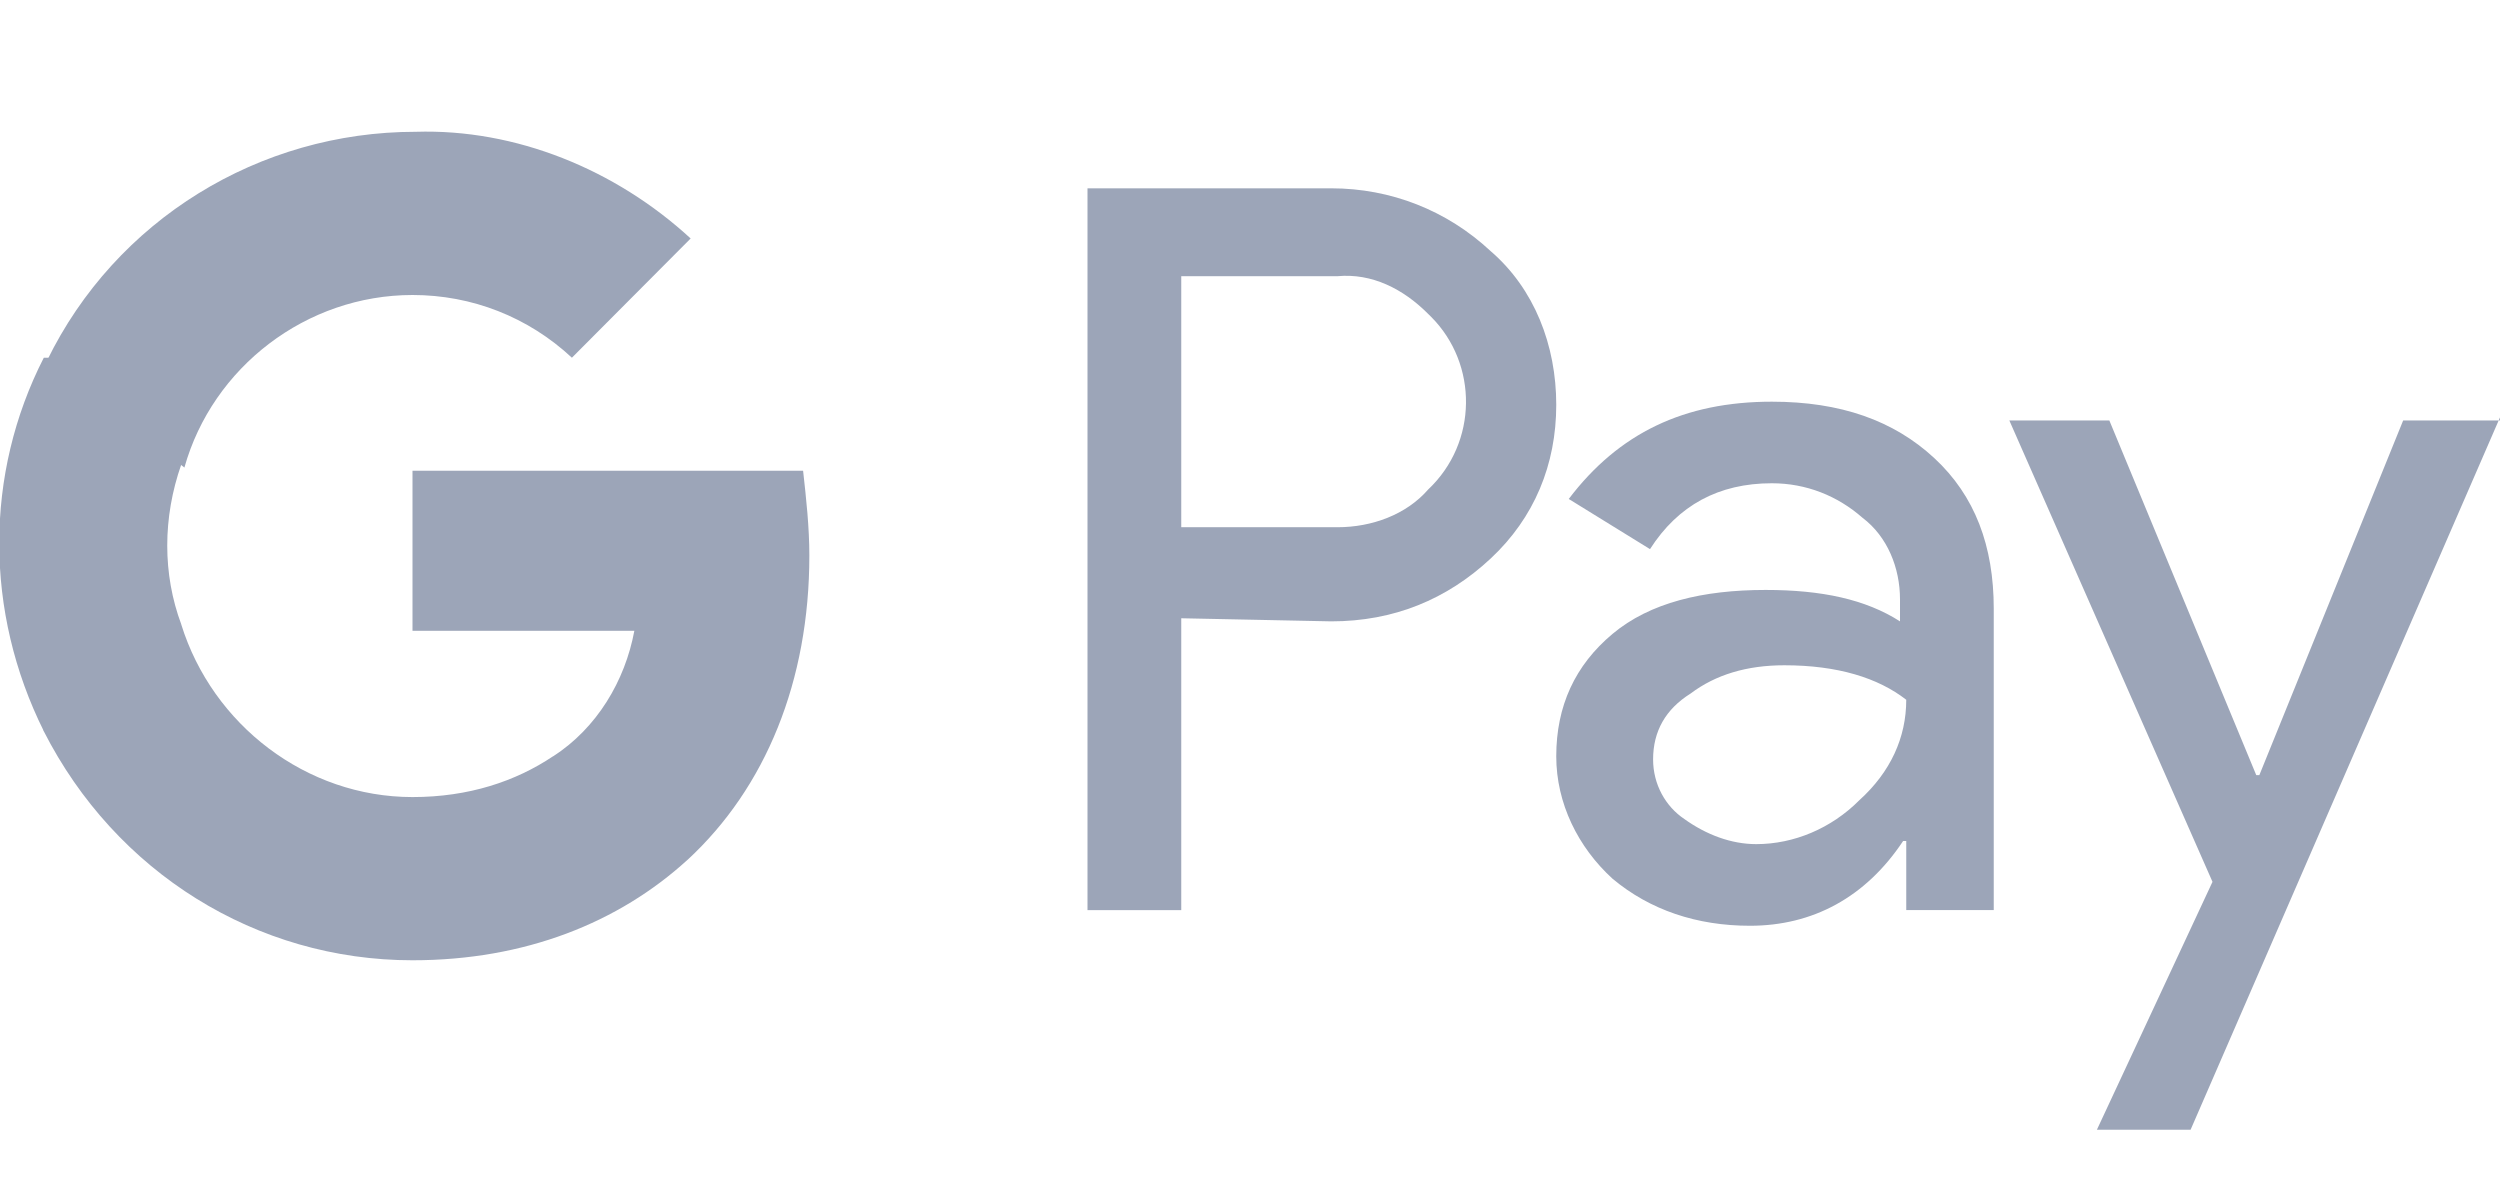
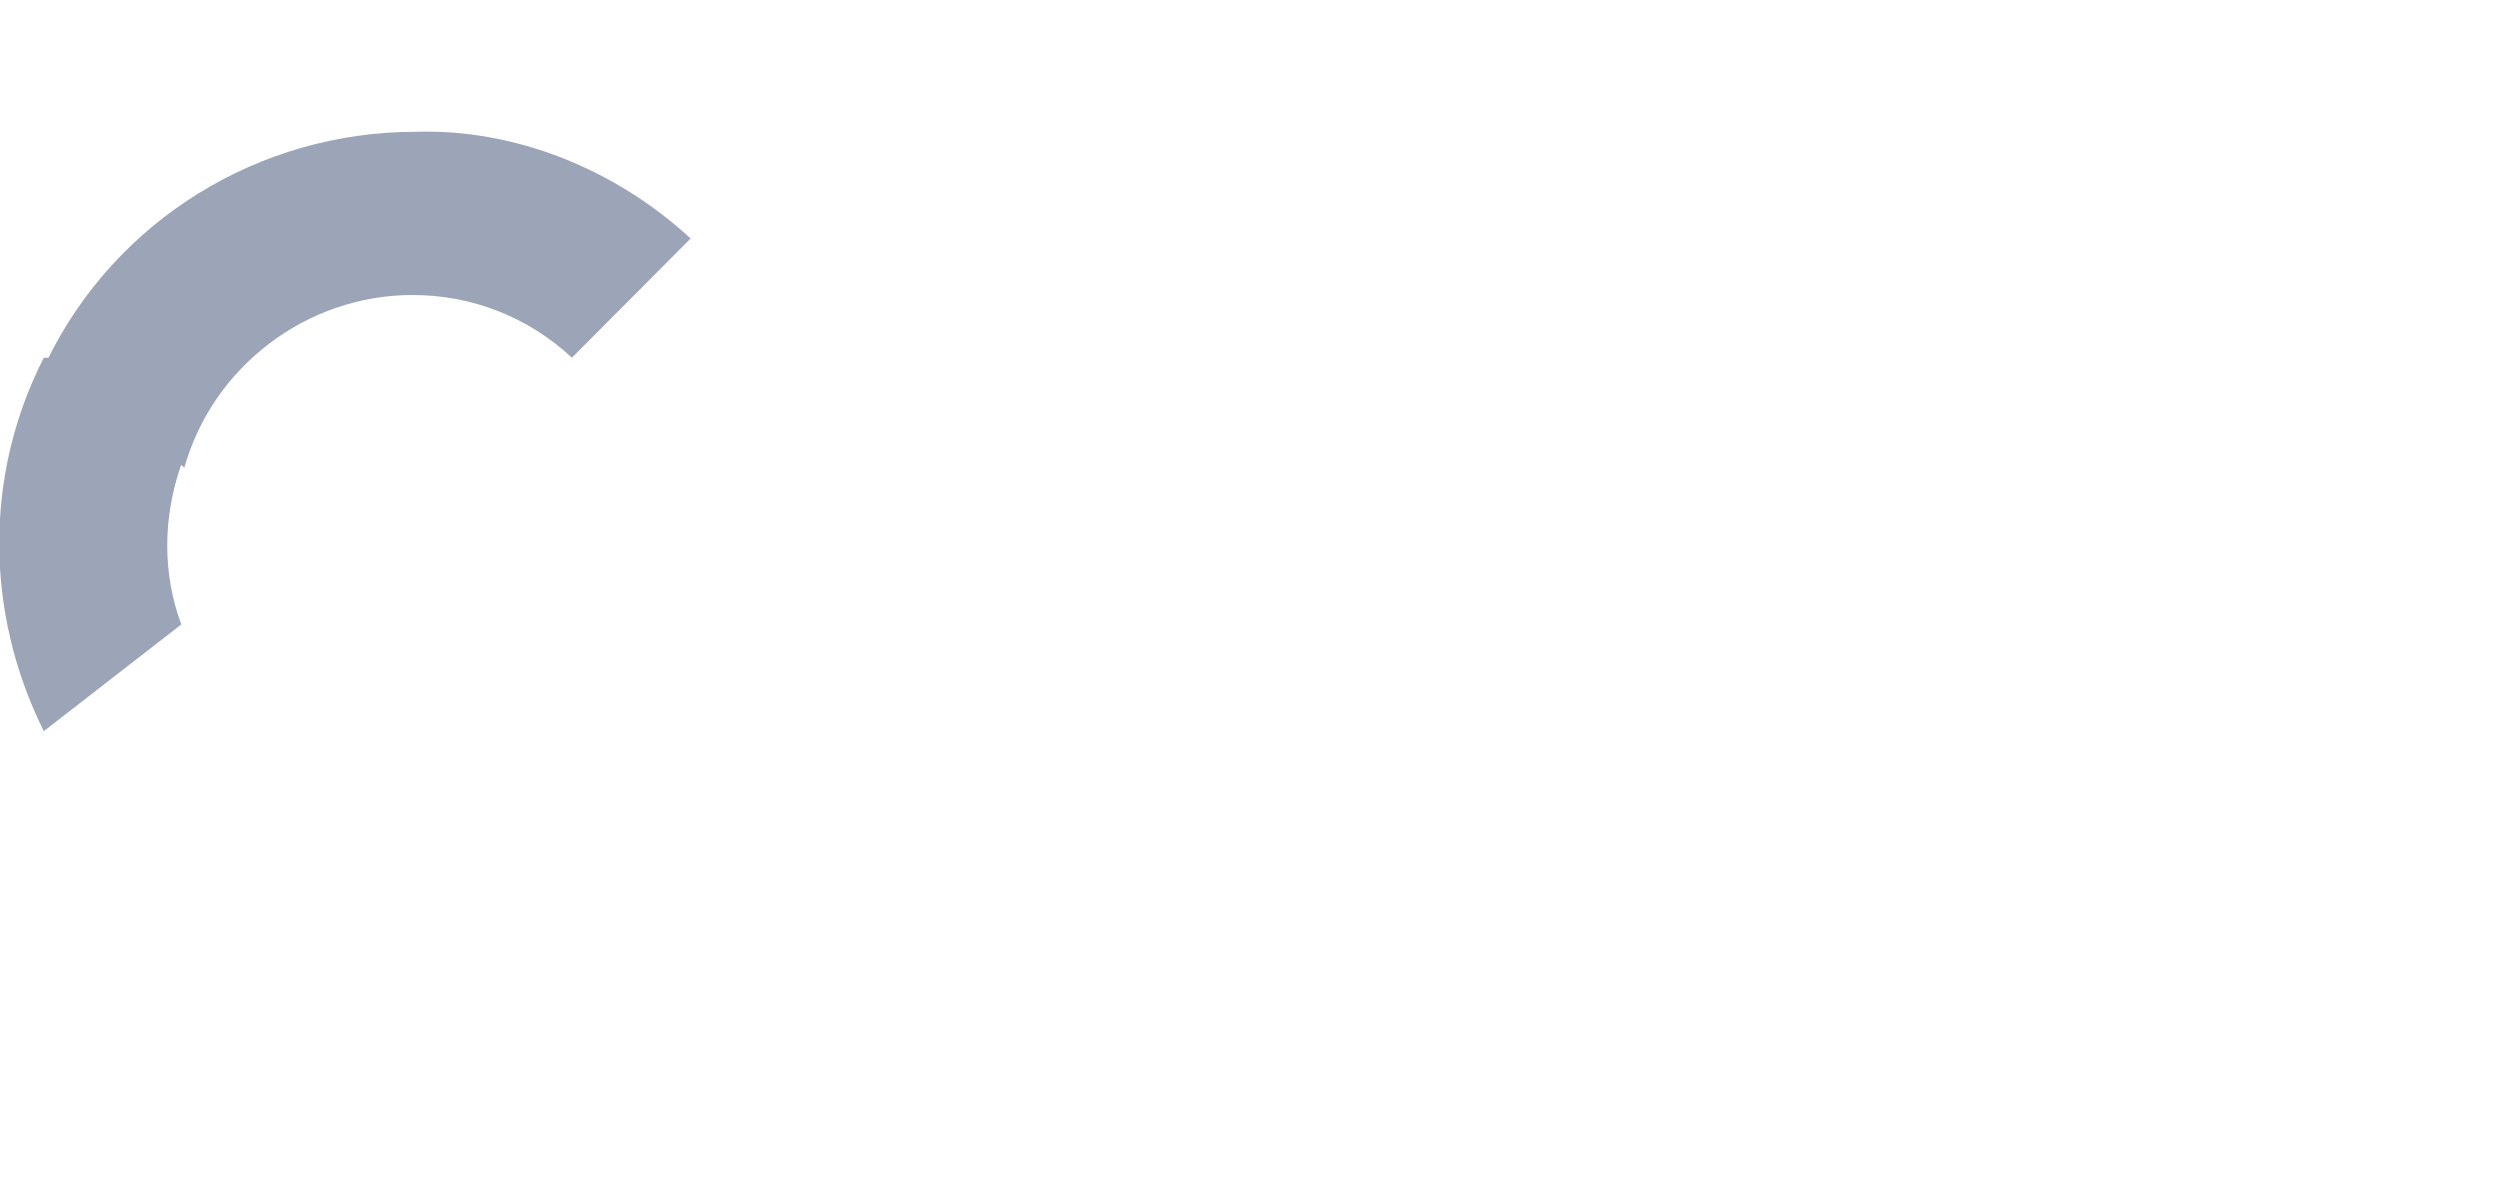
<svg xmlns="http://www.w3.org/2000/svg" width="46" height="22" viewBox="0 0 46 22" fill="none">
  <g id="Google_Pay_Logo 1" clip-path="url(#clip0_615_286)">
-     <path id="Vector" d="M21.735 11.376V16.746H20.01V3.465H24.495C25.587 3.465 26.622 3.869 27.427 4.62C28.232 5.313 28.635 6.352 28.635 7.449C28.635 8.546 28.232 9.528 27.427 10.278C26.622 11.029 25.645 11.433 24.495 11.433L21.735 11.376ZM21.735 5.082V9.701H24.61C25.242 9.701 25.875 9.47 26.277 9.008C27.197 8.142 27.197 6.698 26.335 5.832L26.277 5.775C25.817 5.313 25.242 5.024 24.61 5.082H21.735Z" fill="#9CA5B8" />
-     <path id="Vector_2" d="M32.602 7.391C33.867 7.391 34.845 7.737 35.592 8.43C36.34 9.123 36.685 10.047 36.685 11.202V16.745H35.075V15.475H35.017C34.327 16.514 33.35 17.034 32.2 17.034C31.222 17.034 30.36 16.745 29.67 16.168C29.037 15.59 28.635 14.782 28.635 13.916C28.635 12.992 28.98 12.241 29.67 11.664C30.36 11.086 31.337 10.855 32.487 10.855C33.522 10.855 34.327 11.028 34.96 11.433V11.028C34.96 10.451 34.73 9.874 34.27 9.527C33.81 9.123 33.235 8.892 32.602 8.892C31.625 8.892 30.877 9.296 30.36 10.104L28.865 9.181C29.785 7.968 30.992 7.391 32.602 7.391ZM30.417 13.973C30.417 14.435 30.647 14.839 30.992 15.07C31.395 15.359 31.855 15.532 32.315 15.532C33.005 15.532 33.695 15.244 34.212 14.724C34.787 14.204 35.075 13.569 35.075 12.876C34.557 12.472 33.81 12.241 32.832 12.241C32.142 12.241 31.567 12.414 31.107 12.761C30.647 13.049 30.417 13.454 30.417 13.973Z" fill="#9CA5B8" />
-     <path id="Vector_3" d="M46 7.68L40.307 20.787H38.583L40.71 16.226L36.972 7.737H38.812L41.515 14.262H41.572L44.218 7.737H46V7.68Z" fill="#9CA5B8" />
-     <path id="Vector_4" d="M14.892 10.221C14.892 9.701 14.835 9.182 14.777 8.662H7.59V11.607H11.672C11.5 12.531 10.982 13.397 10.177 13.917V15.822H12.65C14.087 14.494 14.892 12.531 14.892 10.221Z" fill="#9CA5B8" />
-     <path id="Vector_5" d="M7.59 17.669C9.66 17.669 11.385 16.976 12.65 15.821L10.177 13.915C9.487 14.377 8.625 14.666 7.59 14.666C5.635 14.666 3.91 13.338 3.335 11.49H0.805V13.454C2.127 16.052 4.715 17.669 7.59 17.669Z" fill="#9CA5B8" />
    <path id="Vector_6" d="M3.336 11.49C2.991 10.566 2.991 9.527 3.336 8.545V6.582H0.806C-0.287 8.719 -0.287 11.259 0.806 13.453L3.336 11.49Z" fill="#9CA5B8" />
    <path id="Vector_7" d="M7.591 5.428C8.683 5.428 9.718 5.832 10.523 6.582L12.708 4.388C11.328 3.118 9.488 2.367 7.648 2.425C4.773 2.425 2.128 4.042 0.863 6.64L3.393 8.603C3.911 6.756 5.636 5.428 7.591 5.428Z" fill="#9CA5B8" />
  </g>
  <defs>
    <clipPath id="clip0_615_286">
      <rect width="46" height="22" fill="white" />
    </clipPath>
  </defs>
</svg>